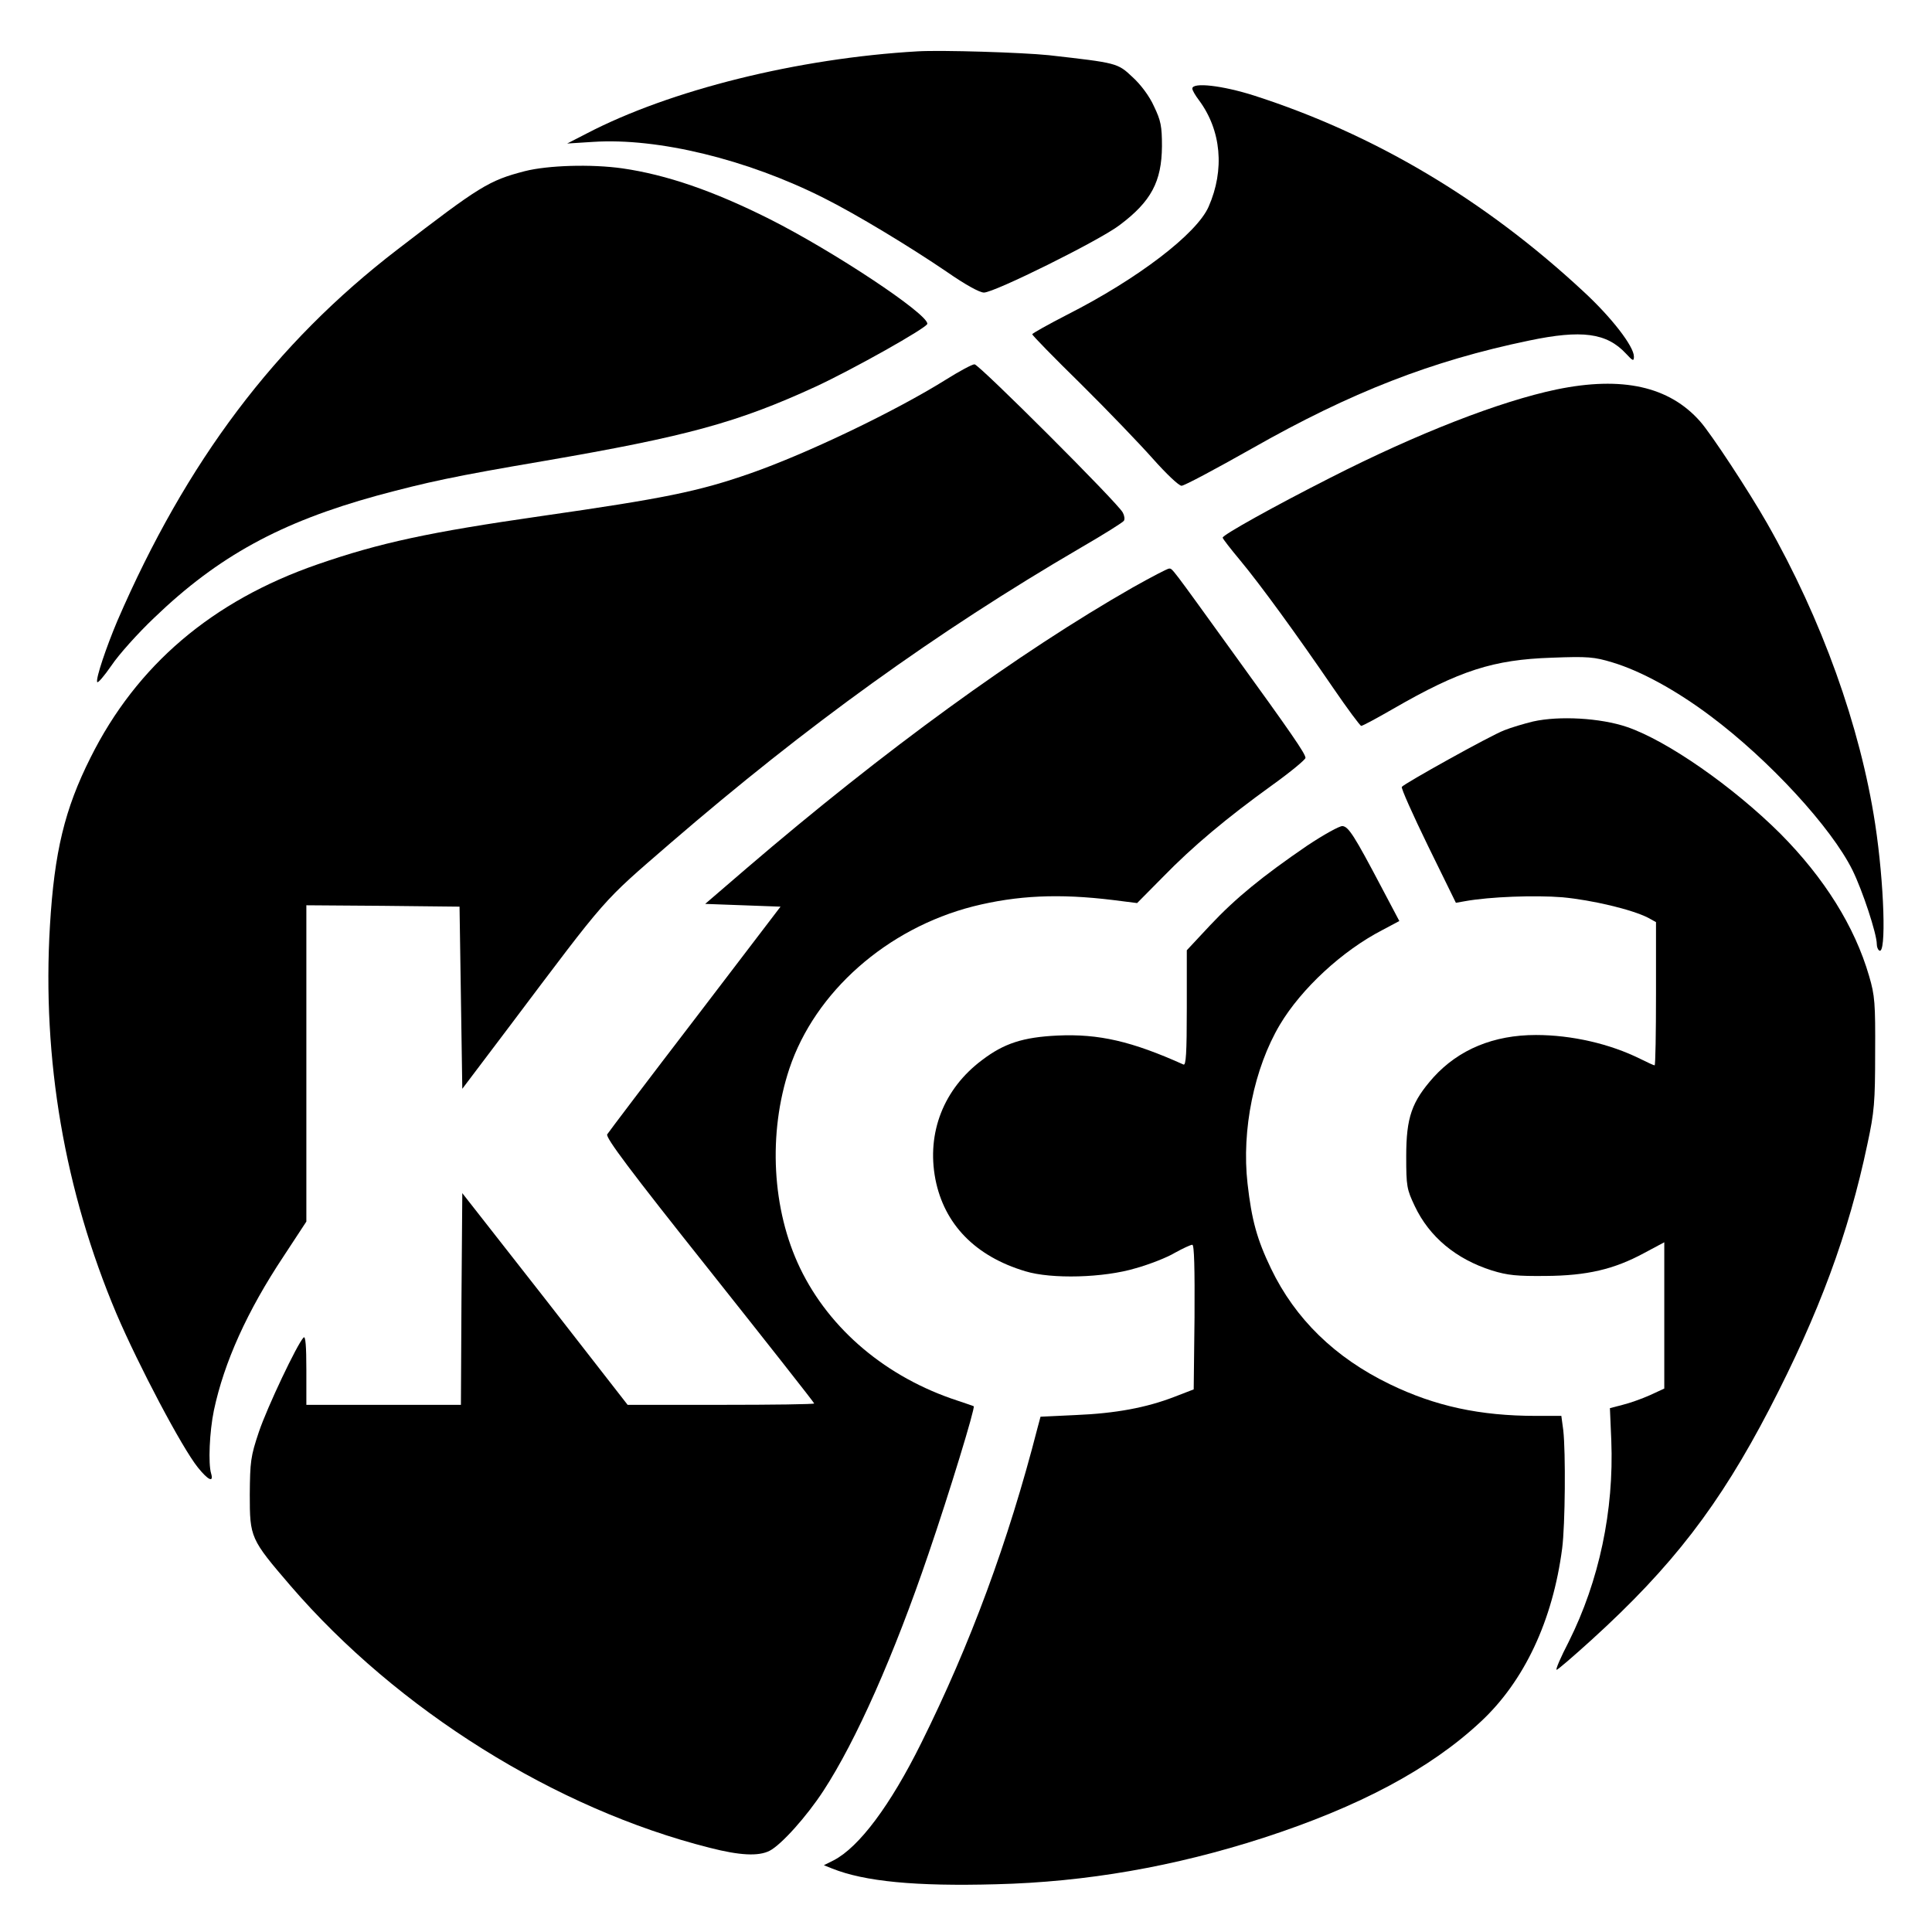
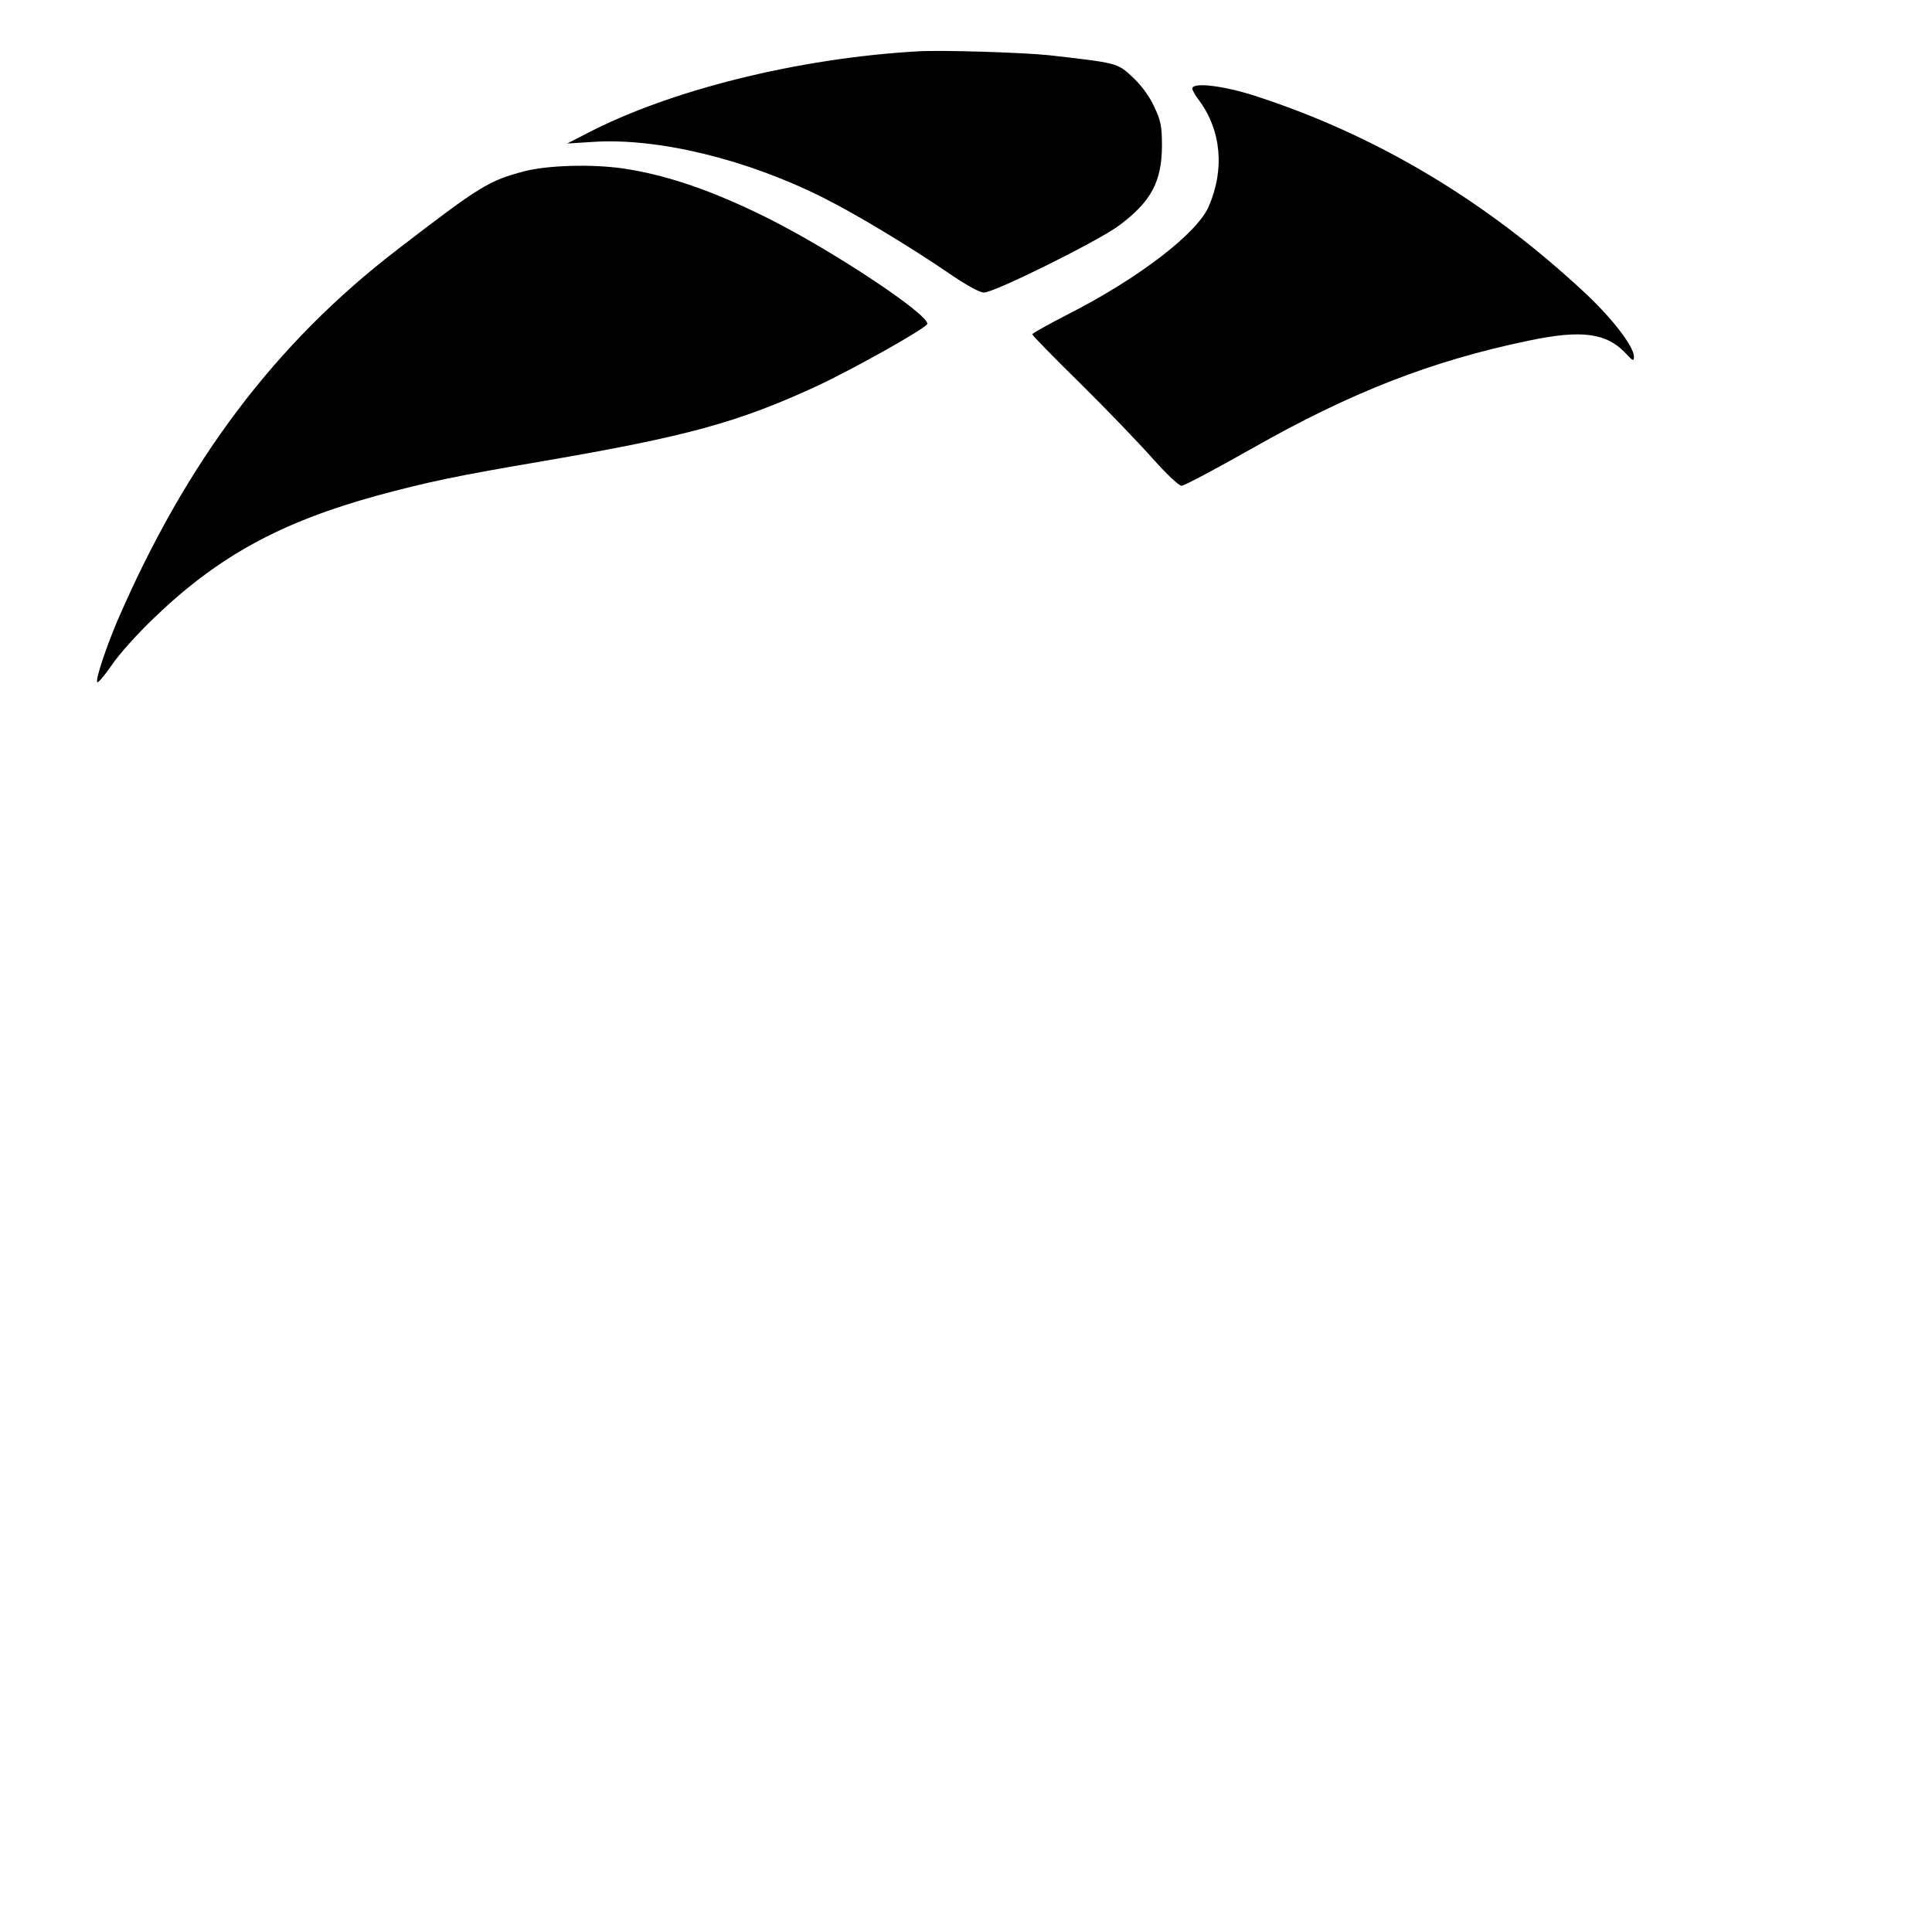
<svg xmlns="http://www.w3.org/2000/svg" version="1.0" width="700pt" height="700pt" viewBox="0 0 700 700" preserveAspectRatio="xMidYMid meet">
  <g transform="translate(0,700) scale(0.1,-0.1)" fill="#000000" stroke="none">
    <path d="M3325 6814 c-434 -25 -897 -140 -1200 -298 l-70 -36 95 6 c234 15 556 -63 834 -203 118 -59 313 -177 448 -269 65 -45 117 -74 133 -74 38 0 419 189 491 244 115 86 153 158 154 286 0 73 -4 93 -29 145 -16 36 -48 79 -78 106 -54 51 -56 51 -303 79 -98 10 -386 19 -475 14z" />
    <path d="M4320 6679 c0 -6 11 -25 24 -42 81 -109 94 -252 35 -386 -43 -98 -256 -261 -512 -391 -70 -36 -127 -68 -127 -71 0 -4 79 -85 176 -180 97 -96 214 -218 261 -271 48 -54 94 -98 104 -98 10 0 124 61 255 135 359 204 652 318 1004 391 191 40 281 28 351 -47 25 -27 29 -29 29 -11 0 37 -81 142 -183 236 -357 332 -758 570 -1194 710 -113 36 -223 49 -223 25z" />
    <path d="M1902 6380 c-131 -34 -163 -54 -462 -284 -443 -340 -765 -768 -1015 -1346 -40 -95 -78 -207 -73 -221 2 -6 25 21 52 60 26 39 96 117 155 173 232 223 458 346 806 442 186 50 278 70 607 126 517 89 700 139 983 269 132 61 405 214 405 228 0 37 -339 262 -571 379 -205 103 -375 161 -534 184 -113 16 -270 11 -353 -10z" />
-     <path d="M3428 5625 c-184 -115 -503 -268 -709 -340 -189 -66 -313 -91 -759 -155 -403 -58 -582 -96 -810 -175 -381 -132 -655 -365 -822 -700 -94 -187 -131 -342 -147 -608 -29 -485 53 -962 241 -1407 80 -187 237 -485 295 -557 37 -46 58 -56 48 -22 -11 35 -6 152 10 229 37 174 120 359 253 559 l82 125 0 573 0 573 277 -2 278 -3 5 -330 5 -330 170 225 c363 482 331 446 585 666 493 425 961 763 1485 1069 83 48 153 92 157 98 4 6 2 19 -4 30 -18 35 -521 537 -537 537 -9 0 -55 -25 -103 -55z" />
-     <path d="M5640 5589 c-205 -43 -502 -158 -820 -320 -203 -103 -390 -207 -390 -217 0 -4 29 -41 64 -83 73 -88 202 -265 336 -461 52 -76 98 -138 102 -138 5 0 57 28 116 62 241 139 363 178 574 185 131 5 154 3 220 -17 103 -31 231 -101 355 -194 214 -160 439 -405 515 -559 36 -73 88 -230 88 -268 0 -10 4 -20 9 -23 26 -17 18 243 -15 459 -54 353 -193 741 -392 1090 -65 114 -202 323 -242 368 -112 127 -282 165 -520 116z" />
-     <path d="M4105 4872 c-415 -237 -902 -591 -1400 -1018 l-150 -129 137 -5 136 -5 -309 -405 c-171 -223 -314 -412 -319 -420 -6 -12 82 -130 371 -493 208 -262 379 -479 379 -482 0 -3 -152 -5 -338 -5 l-338 0 -299 384 -300 383 -3 -383 -2 -384 -280 0 -280 0 0 127 c0 85 -3 124 -10 117 -23 -23 -132 -253 -162 -342 -30 -89 -32 -108 -33 -227 0 -156 2 -161 148 -331 387 -449 959 -808 1519 -949 109 -28 176 -31 216 -11 43 22 135 125 195 217 119 182 257 494 381 859 76 222 170 530 164 535 -2 1 -28 10 -58 20 -258 84 -464 258 -571 480 -102 212 -117 488 -39 723 93 278 353 508 666 588 160 40 311 47 507 23 l87 -11 93 94 c109 112 231 214 396 333 67 48 121 93 121 99 0 15 -48 85 -266 386 -223 309 -216 300 -228 300 -6 0 -65 -31 -131 -68z" />
-     <path d="M5555 4386 c-33 -8 -80 -22 -105 -32 -52 -20 -362 -193 -371 -205 -3 -5 40 -101 95 -214 l101 -206 34 6 c89 16 252 22 352 14 107 -10 251 -44 310 -74 l29 -16 0 -259 c0 -143 -2 -260 -5 -260 -3 0 -27 11 -53 24 -109 54 -247 86 -377 86 -153 0 -279 -52 -371 -153 -79 -89 -99 -145 -99 -287 0 -108 2 -119 31 -180 53 -112 150 -192 279 -233 58 -18 92 -21 195 -20 150 1 248 24 357 83 l73 39 0 -265 0 -265 -52 -24 c-29 -13 -74 -29 -99 -35 l-46 -12 5 -117 c10 -254 -44 -509 -154 -729 -29 -56 -49 -102 -44 -102 4 0 61 49 126 108 294 267 464 489 645 837 180 347 287 636 355 960 25 116 28 152 28 330 1 180 -1 208 -22 279 -52 179 -162 355 -322 516 -171 170 -409 336 -555 386 -97 33 -246 41 -340 20z" />
-     <path d="M4736 3936 c-162 -111 -258 -189 -352 -289 l-84 -90 0 -209 c0 -165 -3 -209 -12 -205 -187 84 -306 112 -457 105 -124 -6 -193 -28 -273 -89 -139 -104 -201 -263 -169 -431 32 -164 145 -280 326 -334 95 -29 284 -24 400 11 50 14 114 39 142 56 29 16 57 29 63 29 7 0 9 -87 8 -262 l-3 -262 -70 -27 c-101 -39 -212 -60 -358 -66 l-127 -6 -11 -41 c-106 -413 -244 -785 -421 -1141 -112 -226 -225 -377 -317 -425 l-36 -18 30 -12 c117 -47 302 -65 594 -57 326 8 646 64 968 168 348 113 605 250 788 421 158 147 261 367 295 628 11 85 13 348 4 428 l-7 52 -91 0 c-204 0 -366 35 -531 115 -198 96 -342 236 -430 419 -51 106 -70 176 -85 308 -22 194 24 418 117 575 78 131 226 268 371 343 l62 33 -65 123 c-98 186 -119 219 -141 221 -10 1 -68 -31 -128 -71z" />
  </g>
</svg>